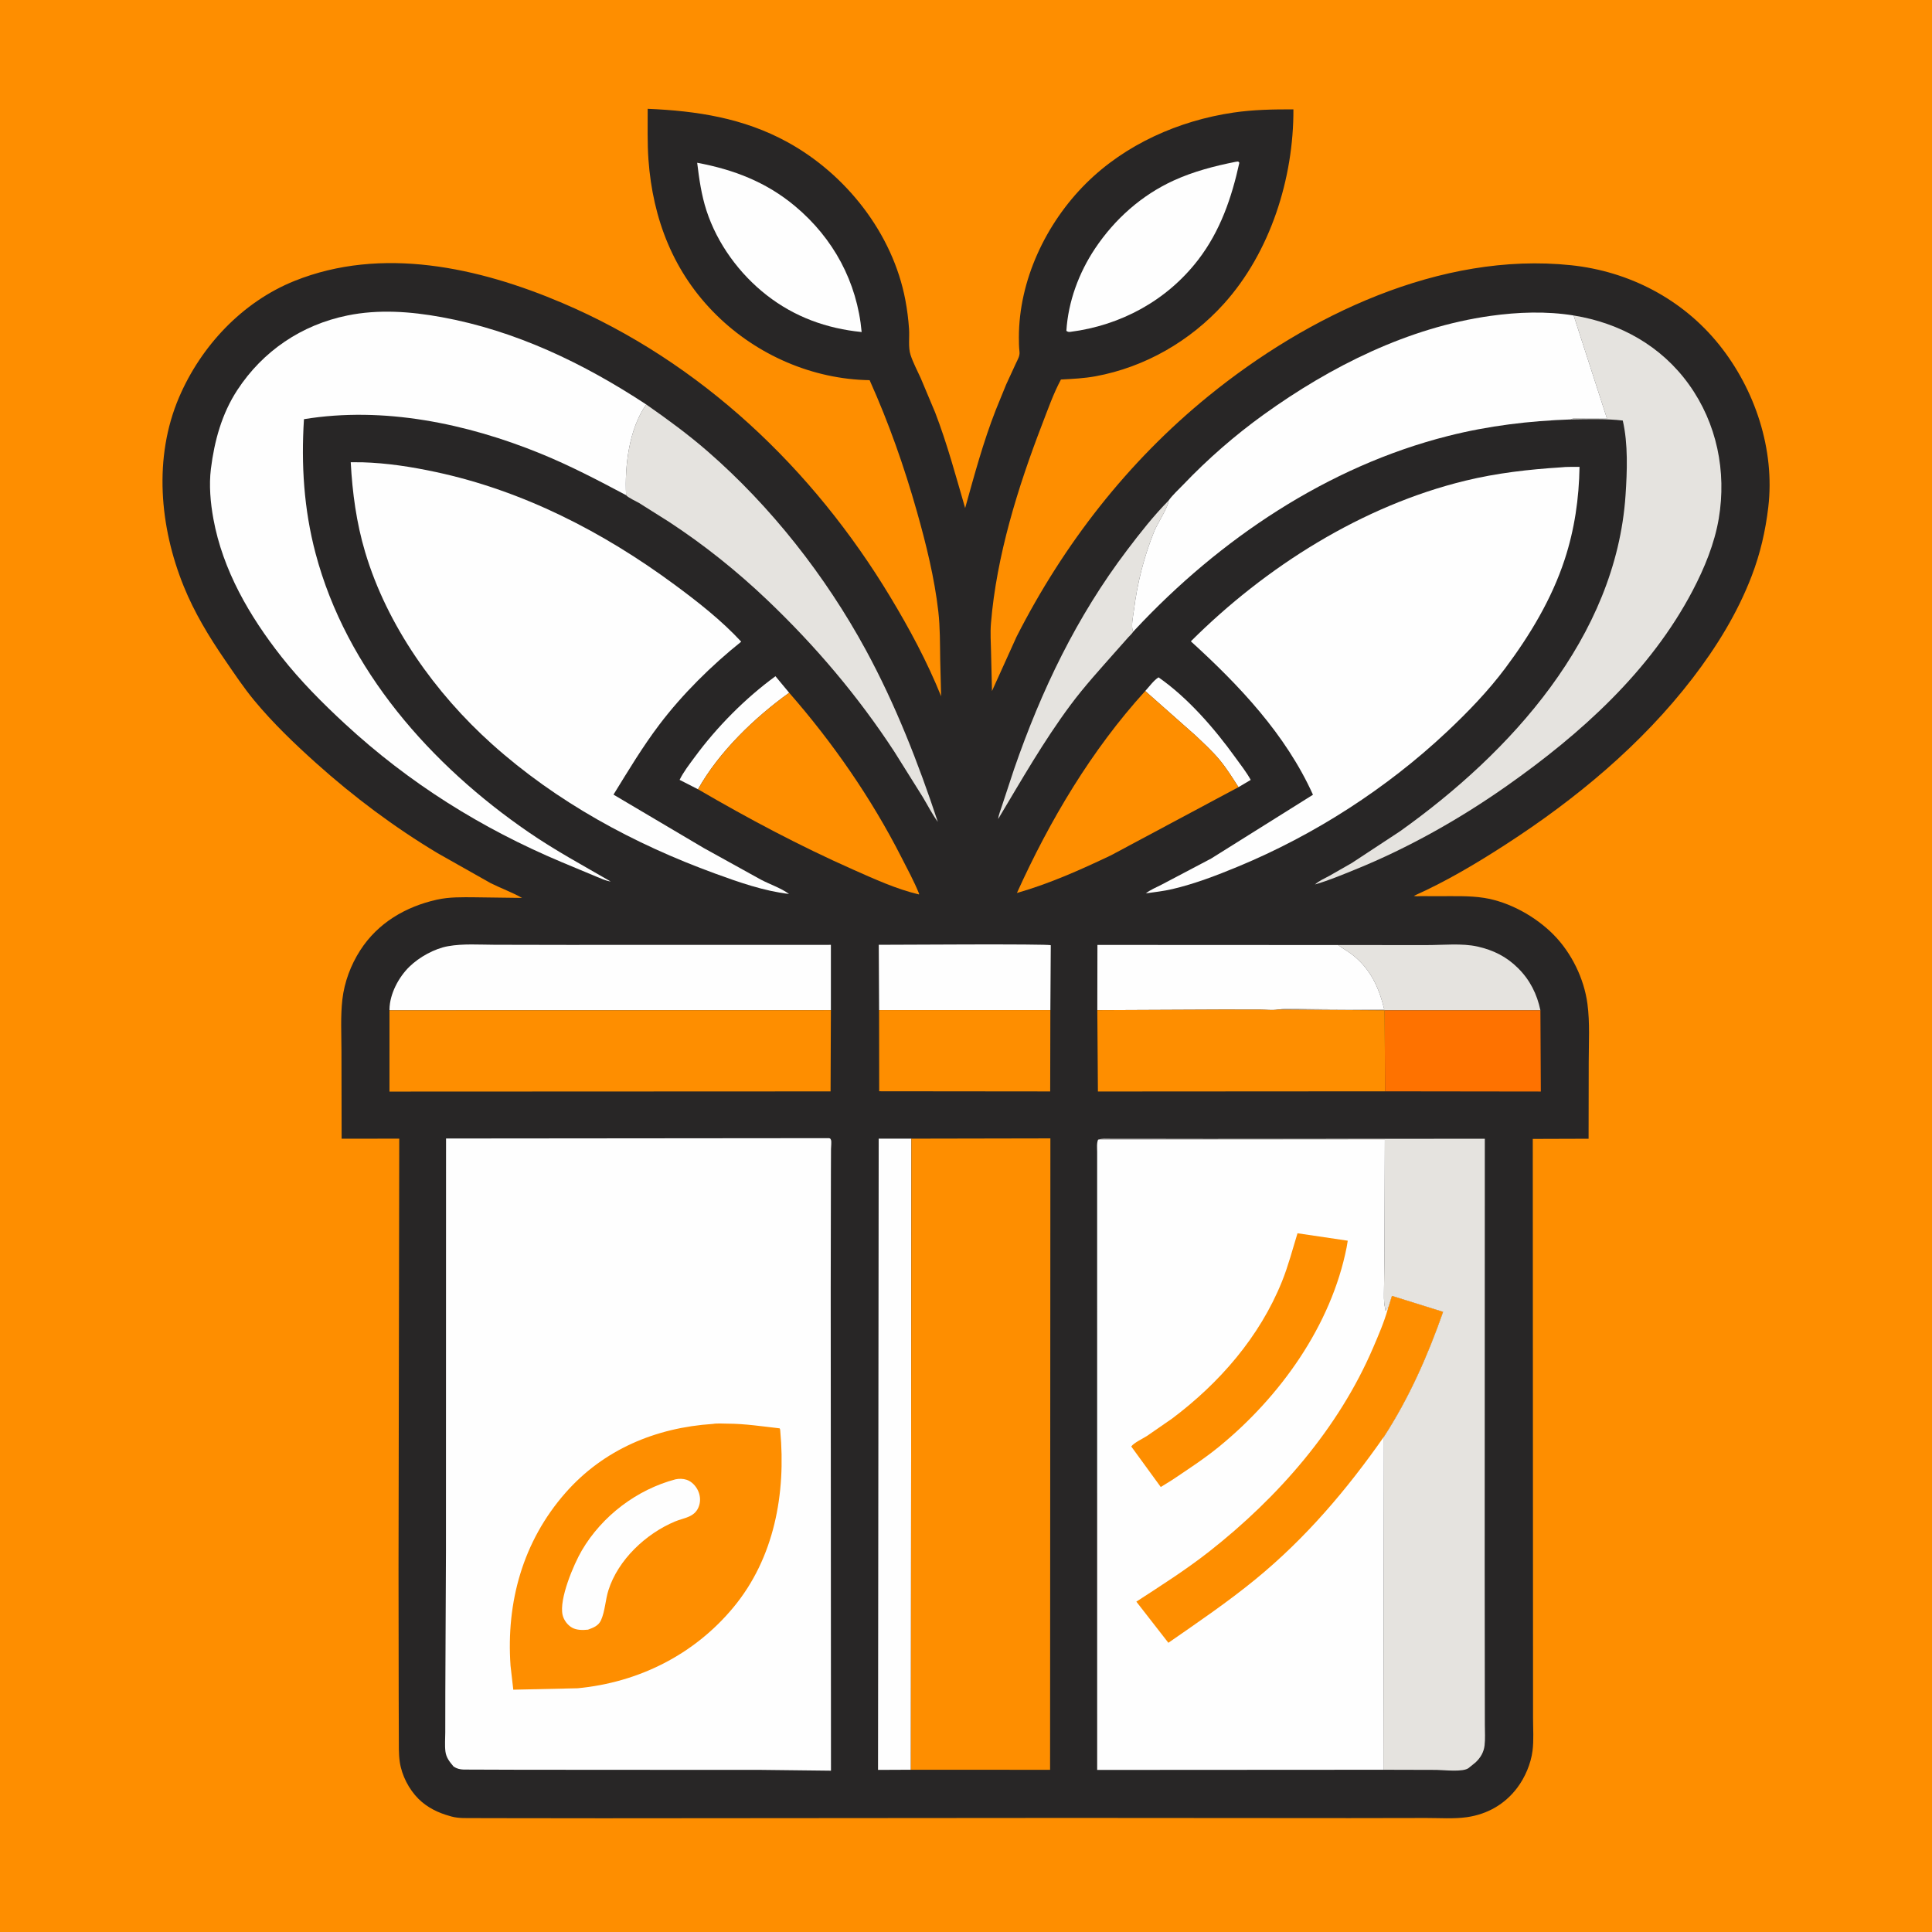
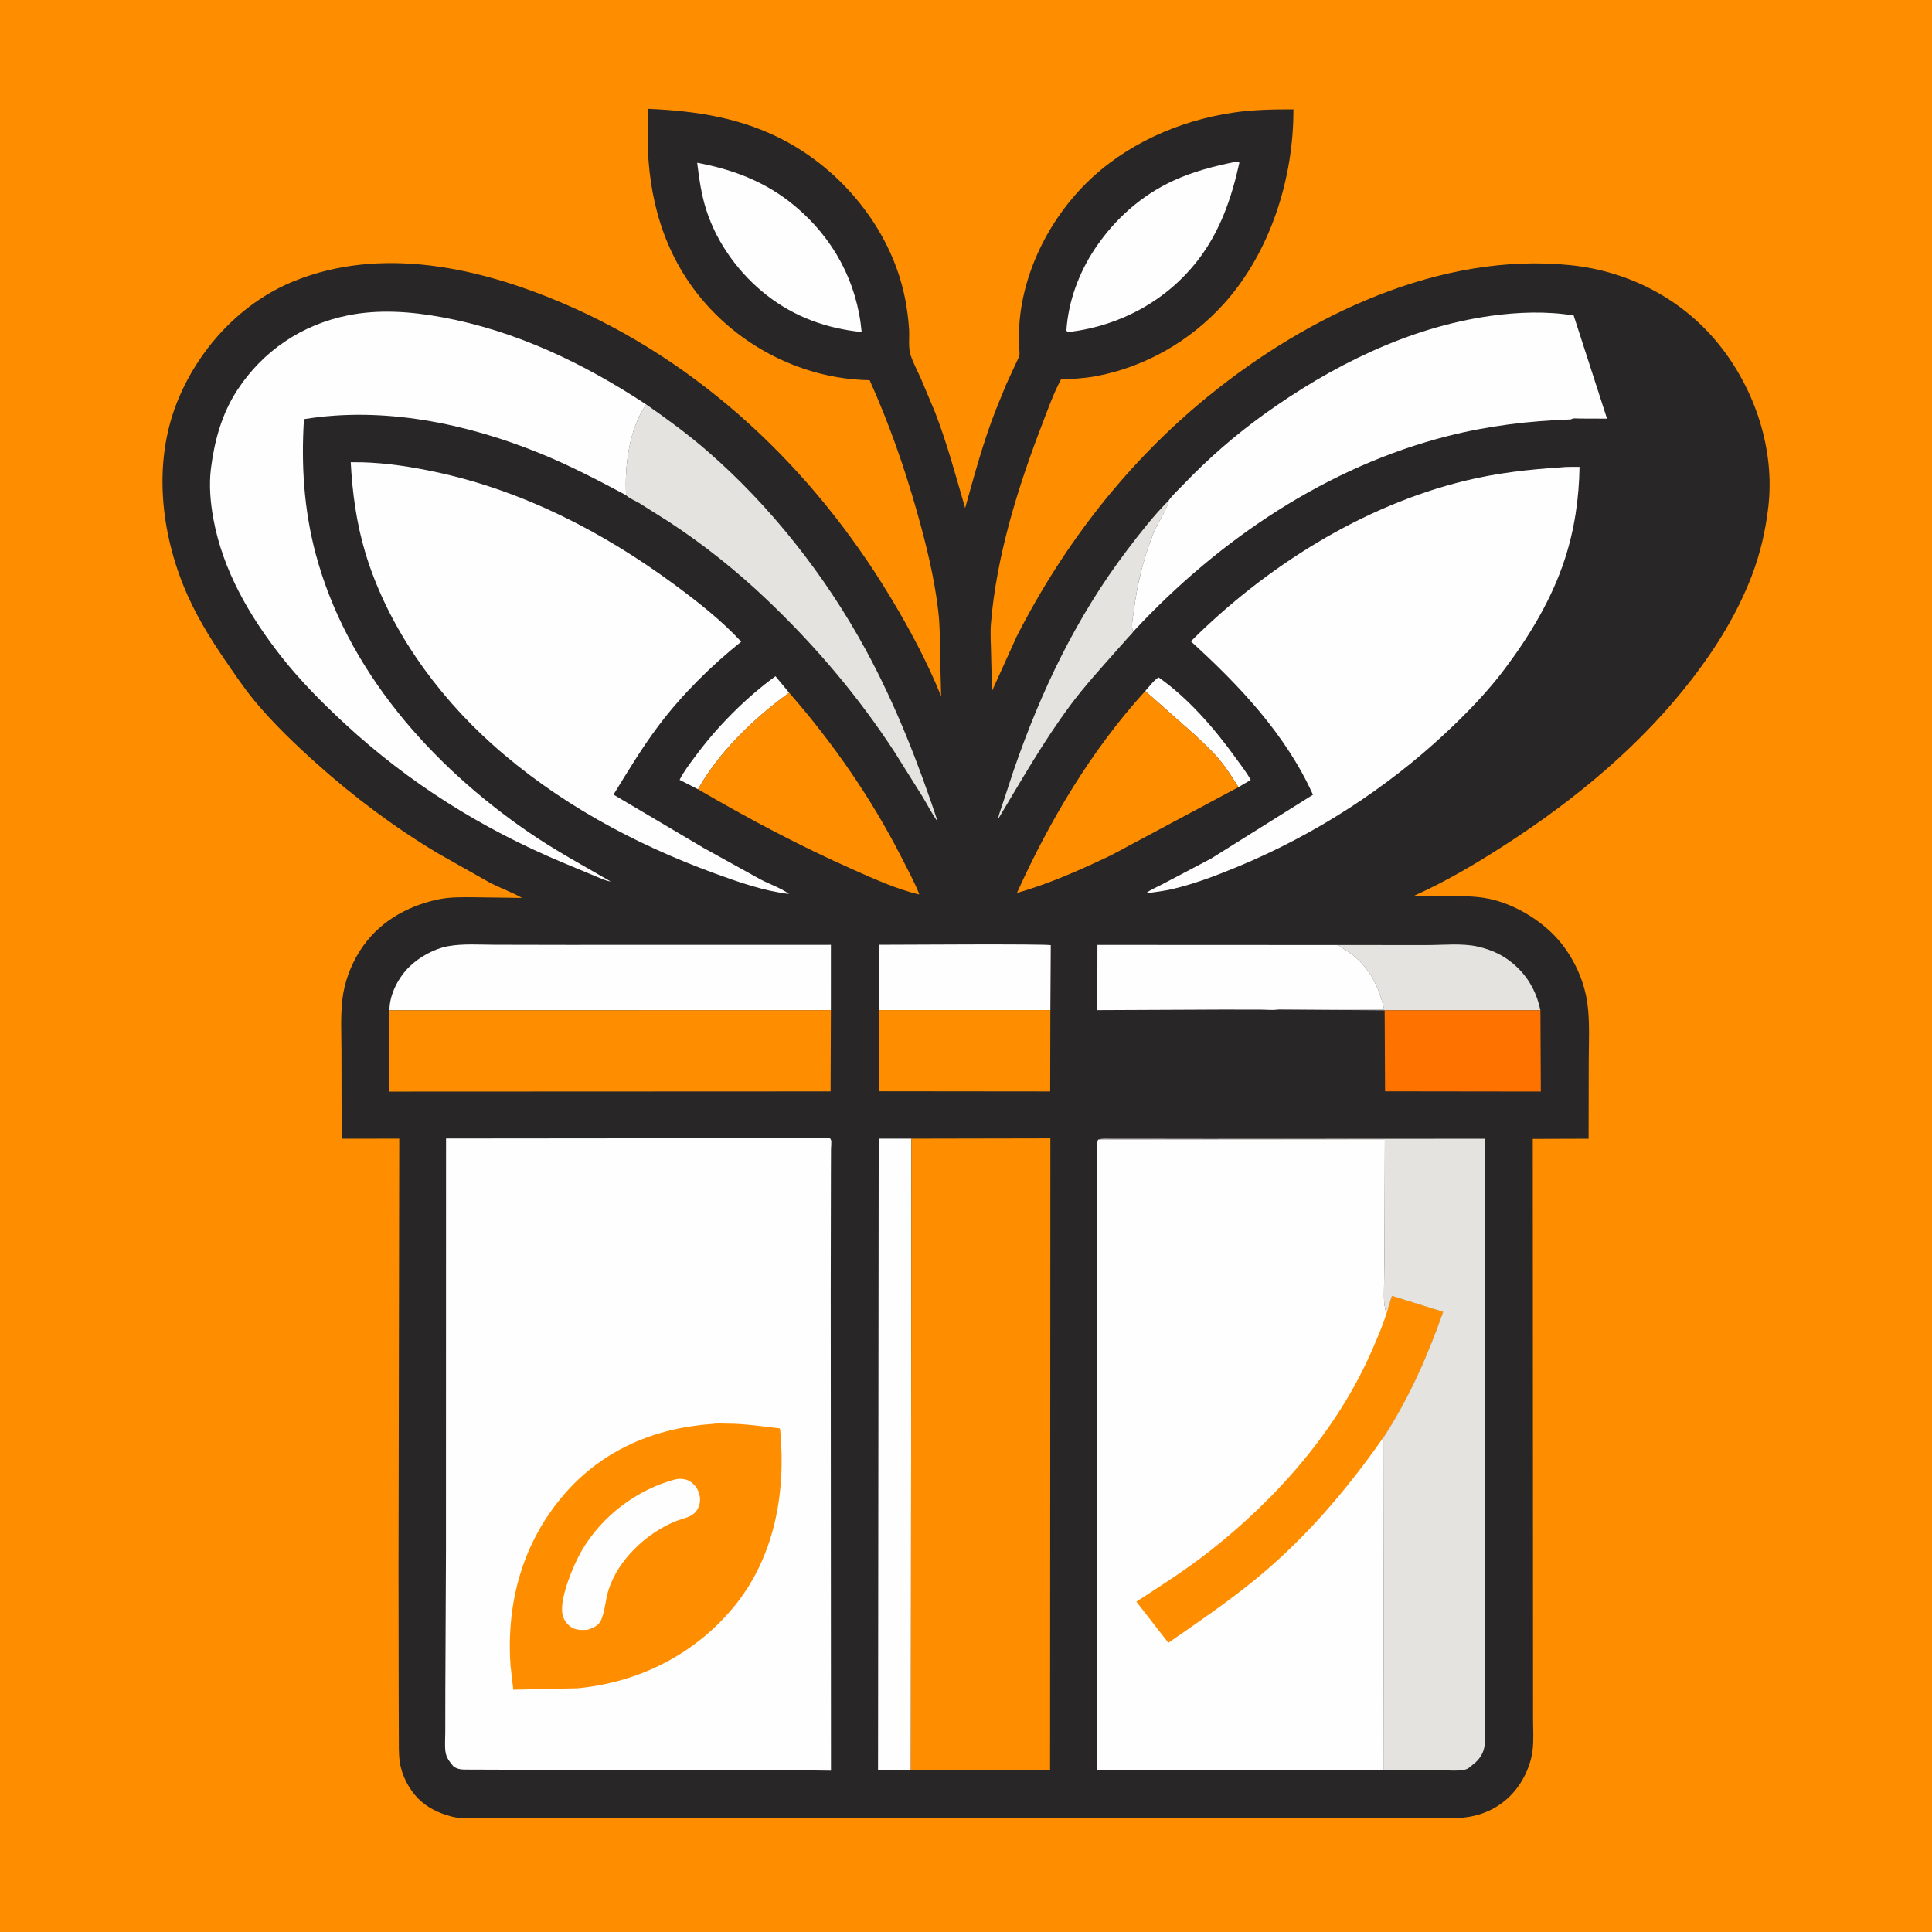
<svg xmlns="http://www.w3.org/2000/svg" version="1.1" style="display: block;" viewBox="0 0 2048 2048" width="1024" height="1024">
  <path transform="translate(0,0)" fill="rgb(254,142,0)" d="M -0 -0 L 2048 0 L 2048 2048 L -0 2048 L -0 -0 z" />
  <path transform="translate(0,0)" fill="rgb(40,38,38)" d="M 686.563 115.336 C 738.643 117.526 787.947 125.1 834.32 150.417 C 896.772 184.511 946.354 247.433 959.705 318 C 961.629 328.171 962.943 338.559 963.638 348.881 C 964.219 357.51 962.585 368.15 965.213 376.188 C 967.957 384.581 972.356 392.807 976.008 400.847 L 991.314 437.281 C 1004.12 470.592 1013.12 504.372 1023.09 538.558 C 1032.91 503.442 1042.29 468.418 1055.64 434.398 L 1066.58 407.578 L 1076.9 385.188 C 1078.65 381.433 1081.21 377.32 1080.72 373.05 C 1080.13 367.95 1080.07 362.867 1080.06 357.734 C 1080 297.17 1108.77 236.642 1151.25 194.403 C 1192.94 152.94 1249.68 127.847 1307.5 119.334 C 1328.67 116.217 1349.72 115.878 1371.07 115.927 C 1371.4 188.948 1346.54 267.607 1297.19 322.218 C 1261.58 361.622 1213.61 389.255 1161.3 398.866 C 1149.16 401.098 1136.95 401.637 1124.65 402.307 C 1116.69 417.102 1110.72 434.173 1104.68 449.848 C 1079.02 516.441 1056.3 589.325 1050.45 660.767 C 1049.62 670.786 1050.32 680.861 1050.54 690.895 L 1051.54 732.554 L 1077.6 674.941 C 1127.56 576.78 1195.37 489.502 1280.95 419.891 C 1386.01 334.432 1526.98 266.669 1665.27 281.136 C 1726.9 287.584 1783.53 317.047 1822.37 365.433 C 1860.36 412.781 1881.65 476.553 1874.46 537.592 C 1871.47 562.929 1865.98 586.757 1856.84 610.604 C 1841.79 649.884 1819.64 685.812 1794.1 719.067 C 1740.09 789.375 1670.2 847.32 1595.99 895.262 C 1564.77 915.434 1532.77 934.468 1498.77 949.643 C 1500.79 950.332 1503.97 949.95 1506.16 949.953 L 1524.68 950.002 C 1540.55 950.072 1557.3 949.325 1573 951.765 C 1599.92 955.948 1627.82 971.555 1646.83 990.795 C 1665.82 1010.01 1679.16 1037.22 1682.74 1064.02 C 1685.43 1084.12 1684.13 1105.49 1684.11 1125.77 L 1683.97 1207.1 L 1624.8 1207.29 L 1625.07 1772.5 L 1625.09 1821.1 C 1625.09 1832.49 1625.98 1844.65 1624.54 1855.94 C 1622.79 1869.68 1616.56 1884.26 1608.23 1895.26 C 1595.03 1912.7 1576.56 1923.19 1555 1926.28 C 1541.13 1928.27 1525.76 1927.11 1511.66 1927.15 L 1430.38 1927.28 L 1133.6 1927.08 L 638.189 1927.45 L 536.573 1927.33 L 501.768 1927.26 C 494.183 1927.21 486.016 1927.63 478.67 1925.6 L 477 1925.11 C 464.67 1921.78 452.724 1915.97 443.579 1906.83 C 433.426 1896.68 425.885 1882.02 423.793 1867.8 C 422.507 1859.07 422.835 1850.08 422.782 1841.27 L 422.631 1800.18 L 422.454 1663.25 L 423.223 1207.01 L 362.141 1207.08 L 361.957 1113.87 C 361.933 1095.94 360.882 1077.33 362.926 1059.5 C 365.042 1041.04 371.849 1022.91 381.892 1007.31 C 400.544 978.337 429.928 961.128 463 953.712 C 476.39 950.709 490.043 951.069 503.679 951.174 L 553.397 951.841 C 542.724 945.788 530.827 941.568 519.838 936.012 L 463.855 904.394 C 417.721 876.687 375.011 844.718 334.967 808.809 C 312.04 788.249 289.152 766.254 269.487 742.488 C 258.286 728.953 248.375 714.03 238.43 699.551 C 221.493 674.89 205.996 649.277 194.741 621.492 C 169.223 558.501 162.578 484.855 189.793 421.214 C 213.022 366.894 256.886 320.011 312.194 297.8 C 404.681 260.661 507.407 283.447 595.939 321.109 C 742.947 383.646 861.83 496.87 943.724 632.73 C 964.228 666.745 982.74 701.211 997.636 738.101 L 996.655 699.324 C 996.374 682.284 996.585 665.138 994.655 648.186 C 990.613 612.688 981.736 576.837 972.028 542.5 C 958.548 494.817 942.16 448.233 921.836 403.009 C 861.38 402.052 802.615 376.407 759.633 334.138 C 713.958 289.219 691.954 232.234 687.384 169.19 C 686.094 151.401 686.664 133.182 686.563 115.336 z" />
  <path transform="translate(0,0)" fill="rgb(254,254,254)" d="M 1213.99 732.507 C 1218.05 728.109 1223.09 721.063 1228.09 718.016 C 1259.2 739.68 1287.5 772.336 1309.57 803.009 C 1315.07 810.645 1321.31 818.521 1325.82 826.73 L 1312.83 834.417 C 1306.48 824.569 1300.51 814.835 1293.02 805.772 C 1285.27 796.385 1276.16 788.073 1267.34 779.706 L 1213.99 732.507 z" />
  <path transform="translate(0,0)" fill="rgb(254,254,254)" d="M 739.924 836.658 L 720.407 826.686 C 724.539 818.198 730.861 810.117 736.462 802.5 C 759.87 770.663 790.039 740.157 822.022 716.831 L 836.561 734.354 C 799.816 760.744 762.154 796.974 739.924 836.658 z" />
  <path transform="translate(0,0)" fill="rgb(229,227,223)" d="M 1238.75 530.633 C 1239.23 535.903 1226.36 556.098 1223.58 563.048 C 1212.65 590.285 1205.61 617.911 1201.97 647 C 1201.21 653.042 1198.59 664.187 1201.2 669.653 C 1200.34 671.435 1197.53 673.876 1196.16 675.415 L 1183.05 690.179 C 1166.53 708.903 1149.59 727.398 1134.68 747.458 C 1106.15 785.84 1082.61 827.233 1058.1 868.17 C 1058.57 863.646 1060.88 858.312 1062.24 853.865 L 1075.03 815.125 C 1103.98 731.487 1141.23 653.752 1194.88 583 C 1208.47 565.066 1222.91 546.628 1238.75 530.633 z" />
  <path transform="translate(0,0)" fill="rgb(229,227,223)" d="M 1418.53 1001.78 L 1512.83 1001.82 C 1529.61 1001.84 1549.91 999.698 1566.15 1003.36 C 1583.06 1007.18 1596.8 1013.95 1609.21 1026.28 C 1621.8 1038.77 1629.28 1053.69 1632.9 1070.96 L 1467.79 1070.95 L 1354.78 1070.19 C 1364.71 1068.6 1376.36 1069.7 1386.47 1069.72 L 1467.41 1070.21 C 1461.85 1047.07 1452.87 1027.21 1433.79 1012.25 C 1428.89 1008.41 1423.47 1005.55 1418.53 1001.78 z" />
  <path transform="translate(0,0)" fill="rgb(254,254,254)" d="M 931.882 1070.74 L 931.532 1001.52 C 945.503 1001.54 1111.14 1000.36 1113.87 1002 L 1113.43 1070.76 L 931.882 1070.74 z" />
  <path transform="translate(0,0)" fill="rgb(254,114,0)" d="M 1632.9 1070.96 L 1633.35 1157.07 L 1468.22 1156.85 L 1467.79 1070.95 L 1632.9 1070.96 z" />
  <path transform="translate(0,0)" fill="rgb(254,254,254)" d="M 739.042 172.534 C 777.773 179.778 812.144 192.943 842.682 218.439 C 883.459 252.482 908.563 298.93 913.39 351.974 C 876.17 348.245 842.363 336.024 812.743 312.92 C 783.773 290.324 760.269 258.212 748.875 223.148 C 743.511 206.639 741.132 189.696 739.042 172.534 z" />
  <path transform="translate(0,0)" fill="rgb(254,142,0)" d="M 931.882 1070.74 L 1113.43 1070.76 L 1113.24 1156.97 L 931.988 1156.79 L 931.882 1070.74 z" />
  <path transform="translate(0,0)" fill="rgb(254,254,254)" d="M 1309.98 171.5 L 1312.52 171.183 L 1313.77 172.5 C 1305.61 209.674 1293.52 244.997 1270.05 275.482 C 1236.89 318.576 1188.08 344.986 1134.5 351.793 C 1132.27 351.792 1132.45 352.025 1130.4 350.716 C 1132.32 319.713 1143.66 289.065 1160.88 263.334 C 1181.69 232.244 1210.1 206.895 1244.26 191.3 C 1265.17 181.75 1287.5 175.96 1309.98 171.5 z" />
  <path transform="translate(0,0)" fill="rgb(254,254,254)" d="M 1163.2 1070.8 L 1163.32 1001.66 L 1418.53 1001.78 C 1423.47 1005.55 1428.89 1008.41 1433.79 1012.25 C 1452.87 1027.21 1461.85 1047.07 1467.41 1070.21 L 1386.47 1069.72 C 1376.36 1069.7 1364.71 1068.6 1354.78 1070.19 C 1348.95 1071.06 1341.87 1070.28 1335.86 1070.27 L 1295.77 1070.21 L 1163.2 1070.8 z" />
  <path transform="translate(0,0)" fill="rgb(254,142,0)" d="M 836.561 734.354 C 882.666 787.05 923.58 846.032 955.373 908.454 C 961.884 921.239 968.951 934.143 974.302 947.462 L 974.189 948.161 C 950.399 942.574 926.821 931.782 904.483 921.877 C 847.902 896.789 793.35 867.838 739.924 836.658 C 762.154 796.974 799.816 760.744 836.561 734.354 z" />
  <path transform="translate(0,0)" fill="rgb(254,142,0)" d="M 1312.83 834.417 L 1177.71 906.655 C 1145.26 922.099 1112.62 936.7 1077.97 946.602 C 1112.79 869.612 1156.92 795.218 1213.99 732.507 L 1267.34 779.706 C 1276.16 788.073 1285.27 796.385 1293.02 805.772 C 1300.51 814.835 1306.48 824.569 1312.83 834.417 z" />
  <path transform="translate(0,0)" fill="rgb(254,254,254)" d="M 965.557 1876 L 930.747 1876.16 L 931.456 1207.02 L 966.122 1207.02 L 965.557 1876 z" />
-   <path transform="translate(0,0)" fill="rgb(254,142,0)" d="M 1163.2 1070.8 L 1295.77 1070.21 L 1335.86 1070.27 C 1341.87 1070.28 1348.95 1071.06 1354.78 1070.19 L 1467.79 1070.95 L 1468.22 1156.85 L 1163.83 1157.04 L 1163.2 1070.8 z" />
  <path transform="translate(0,0)" fill="rgb(229,227,223)" d="M 685.016 428.74 C 707.304 444.267 729.309 460.382 749.837 478.205 C 817.124 536.629 875.203 610.622 917.745 688.869 C 949.233 746.782 973.447 808.8 994.138 871.266 C 988.123 863.015 983.358 853.516 978.076 844.751 L 947.99 796.746 C 909.538 737.881 864.217 684.483 813.285 635.992 C 781.018 605.271 746.103 577.326 708.81 552.955 L 677.639 533.311 C 675.056 531.784 665.043 527.093 663.686 524.89 C 662.089 493.917 666.792 454.654 685.016 428.74 z" />
  <path transform="translate(0,0)" fill="rgb(254,254,254)" d="M 412.877 1070.96 L 412.878 1069.85 C 413.1 1053.6 422.602 1035.78 434.108 1024.62 C 444.537 1014.51 460.549 1005.58 474.929 1003.01 C 490.833 1000.16 508.05 1001.45 524.196 1001.49 L 601.643 1001.64 L 880.785 1001.58 L 880.775 1070.83 L 412.877 1070.96 z" />
  <path transform="translate(0,0)" fill="rgb(254,142,0)" d="M 880.775 1070.83 L 880.443 1156.93 L 412.863 1157.13 L 412.877 1070.96 L 880.775 1070.83 z" />
-   <path transform="translate(0,0)" fill="rgb(229,227,223)" d="M 1668.15 334.426 C 1717.47 342.462 1760.95 366.659 1790.31 407.526 C 1819.96 448.784 1830.33 499.812 1821.98 549.59 C 1817.51 576.202 1806.79 602.208 1794.33 625.986 C 1749.45 711.609 1675.47 778.035 1597.42 832.973 C 1547.72 867.963 1493.06 898.832 1436.72 921.686 C 1422.73 927.36 1408.42 933.395 1393.92 937.557 C 1398.46 933.582 1403.79 931.344 1409.05 928.5 L 1433.01 914.797 L 1484 881.252 C 1601.21 797.811 1713.02 675.397 1723.14 525.011 C 1724.84 499.738 1725.94 470.467 1720.2 445.793 C 1702.49 443.699 1683.13 444.341 1665.26 444.604 C 1667.5 442.938 1671.75 443.675 1674.62 443.686 L 1703.5 443.793 L 1668.15 334.426 z" />
  <path transform="translate(0,0)" fill="rgb(254,254,254)" d="M 1238.75 530.633 C 1243.03 524.61 1249.2 519.112 1254.35 513.719 C 1280.17 486.637 1309.25 461.292 1339.63 439.432 C 1410.6 388.356 1492.7 347.12 1580 334.861 C 1608.88 330.805 1639.3 329.686 1668.15 334.426 L 1703.5 443.793 L 1674.62 443.686 C 1671.75 443.675 1667.5 442.938 1665.26 444.604 C 1621.27 446.094 1577.96 451.295 1535.22 462.095 C 1407.19 494.444 1292.86 571.52 1203.36 667.325 L 1201.2 669.653 C 1198.59 664.187 1201.21 653.042 1201.97 647 C 1205.61 617.911 1212.65 590.285 1223.58 563.048 C 1226.36 556.098 1239.23 535.903 1238.75 530.633 z" />
  <path transform="translate(0,0)" fill="rgb(229,227,223)" d="M 1164.03 1208.03 C 1168.1 1206.69 1172.55 1207.15 1176.79 1207.15 L 1198.82 1207.15 L 1279.33 1207.26 L 1573.97 1207.12 L 1573.83 1659.78 L 1573.96 1789.93 L 1574.01 1828.75 C 1574.02 1835.78 1574.52 1843.23 1573.71 1850.23 C 1572.86 1857.49 1569.47 1863.19 1564.19 1868.2 L 1558 1873.2 L 1556.93 1874.11 C 1551.01 1878.79 1530.72 1876.26 1522.84 1876.17 L 1466.48 1876.02 L 1467.05 1522.93 C 1493.78 1481.69 1513.53 1436.88 1529.73 1390.62 L 1475.54 1373.71 L 1472.2 1384.56 L 1471.56 1386.08 C 1470.15 1387.53 1470.61 1386.95 1469.49 1388.48 L 1468.75 1389.51 L 1468.14 1386.09 C 1466.63 1379.63 1467.11 1372.69 1467.12 1366.04 L 1467.58 1331.8 L 1467.98 1208.27 L 1164.03 1208.03 z" />
  <path transform="translate(0,0)" fill="rgb(254,254,254)" d="M 663.686 524.89 C 633.751 508.983 604.147 493.484 572.69 480.672 C 494.5 448.829 406.382 430.566 322.212 444.349 C 319.156 492.565 322.113 539.73 334.505 586.572 C 367.185 710.102 457.116 811.353 560.579 882.326 C 588.73 901.637 617.882 917.351 647.321 934.406 C 642.084 933.756 637.123 931.193 632.236 929.282 L 595.523 913.963 C 510.211 878.098 433.615 830.079 365.637 767.269 C 341.782 745.229 318.423 721.753 298.318 696.182 C 264.464 653.125 236.152 604.476 226.2 550.038 C 223.082 532.985 221.421 514.215 223.579 496.917 C 227.26 467.399 235.1 438.623 251.583 413.436 C 278.676 372.036 319.732 344.324 368.265 334.421 C 401.322 327.675 435.038 330.163 467.968 336.158 C 546.752 350.5 618.565 385.096 685.016 428.74 C 666.792 454.654 662.089 493.917 663.686 524.89 z" />
  <path transform="translate(0,0)" fill="rgb(254,254,254)" d="M 1654.58 495.425 C 1660.91 494.633 1667.96 495.072 1674.37 494.917 C 1673.83 528.41 1669.07 561.301 1658.59 593.2 C 1644.86 635.02 1621.94 673.095 1595.72 708.204 C 1577.54 732.534 1556.09 754.735 1534.02 775.503 C 1470.14 835.605 1393.46 885.02 1312.43 918.576 C 1289.76 927.968 1266.65 936.854 1242.71 942.477 C 1233.54 944.63 1223.98 945.66 1214.66 947.002 C 1219.34 943.165 1226.36 940.423 1231.75 937.549 L 1283.85 910.104 L 1391.8 842.463 C 1362.94 778.482 1313.6 726.421 1262.36 679.829 C 1341.72 600.718 1444.03 536.077 1553.5 509.511 C 1586.83 501.422 1620.42 497.605 1654.58 495.425 z" />
  <path transform="translate(0,0)" fill="rgb(254,254,254)" d="M 371.788 489.997 L 384 490.034 C 410.484 490.849 435.872 494.785 461.731 500.304 C 554.254 520.05 639.289 563.842 715.022 619.733 C 739.763 637.993 764.779 657.59 785.716 680.203 C 754.204 705.435 723.491 735.746 699.098 767.925 C 681.026 791.764 665.999 816.933 650.325 842.325 L 745.91 898.889 L 806.661 932.504 C 816.012 937.425 828.075 941.448 836.408 947.642 C 809.689 944.508 783.194 935.187 758 925.994 C 671.792 894.536 590.075 850.244 521.497 788.734 C 461.418 734.848 410.263 663.113 387.081 585.291 C 377.785 554.082 373.535 522.443 371.788 489.997 z" />
  <path transform="translate(0,0)" fill="rgb(254,142,0)" d="M 966.122 1207.02 L 1113.45 1206.74 L 1113.13 1876.07 L 965.557 1876 L 966.122 1207.02 z" />
  <path transform="translate(0,0)" fill="rgb(254,254,254)" d="M 1164.03 1208.03 L 1467.98 1208.27 L 1467.58 1331.8 L 1467.12 1366.04 C 1467.11 1372.69 1466.63 1379.63 1468.14 1386.09 L 1468.75 1389.51 L 1469.49 1388.48 C 1470.61 1386.95 1470.15 1387.53 1471.56 1386.08 L 1472.2 1384.56 L 1475.54 1373.71 L 1529.73 1390.62 C 1513.53 1436.88 1493.78 1481.69 1467.05 1522.93 L 1466.48 1876.02 L 1163.05 1876.2 L 1163.02 1349.29 L 1163.02 1249.68 L 1163.03 1221.08 C 1163.03 1216.91 1162.39 1211.86 1164.03 1208.03 z" />
-   <path transform="translate(0,0)" fill="rgb(254,142,0)" d="M 1375.41 1307.31 L 1428.66 1315.19 L 1427.51 1322.15 C 1411.12 1405.08 1357.01 1480.59 1292.34 1533.46 C 1276.57 1546.36 1259.4 1557.48 1242.52 1568.84 L 1230.46 1576.3 L 1199.16 1533.31 C 1201.99 1529.41 1211.38 1525.02 1215.67 1522.28 L 1242.43 1503.78 C 1292.66 1466.07 1335.23 1417.25 1358.93 1358.48 C 1365.7 1341.69 1370.08 1324.54 1375.41 1307.31 z" />
  <path transform="translate(0,0)" fill="rgb(254,142,0)" d="M 1471.56 1386.08 L 1472.2 1384.56 L 1475.54 1373.71 L 1529.73 1390.62 C 1513.53 1436.88 1493.78 1481.69 1467.05 1522.93 C 1427.78 1579.08 1384.14 1630.52 1330.88 1674.12 C 1301.4 1698.26 1269.79 1719.73 1238.52 1741.43 L 1204.57 1697.81 C 1230.89 1680.69 1257.05 1664.12 1281.79 1644.7 C 1354.6 1587.54 1418.79 1514.42 1455.51 1428.75 C 1461.3 1415.25 1467.24 1401.53 1471.21 1387.36 L 1471.56 1386.08 z" />
  <path transform="translate(0,0)" fill="rgb(254,254,254)" d="M 878.818 1206.5 L 880.033 1206.9 C 880.337 1207.43 880.777 1207.91 880.945 1208.5 C 881.569 1210.7 880.913 1215.48 880.902 1217.88 L 880.801 1242.8 L 880.596 1366.59 L 880.868 1877 L 804.318 1876.12 L 652.811 1876.1 L 545.999 1876 L 491.516 1875.81 C 487.344 1875.65 484.355 1874.92 480.849 1872.64 C 476.674 1867.66 473.03 1863.31 472.18 1856.68 C 471.349 1850.19 472.004 1842.81 472.004 1836.24 L 472.06 1793.75 L 472.735 1643.64 L 472.83 1206.86 L 878.818 1206.5 z" />
  <path transform="translate(0,0)" fill="rgb(254,142,0)" d="M 755.558 1509.42 C 760.265 1508.59 766.376 1509.13 771.224 1509.13 C 789.537 1509.16 808.282 1512.06 826.481 1514.1 C 827.133 1515.67 826.936 1514.9 827.115 1516.84 C 833.191 1583.08 820.89 1651.4 777.517 1703.78 C 735.83 1754.13 676.875 1783.48 612.242 1789.64 L 544.102 1791.15 L 541.184 1765.76 C 536.447 1698.31 554.254 1633.96 599.303 1582.6 C 639.727 1536.51 695.156 1513.4 755.558 1509.42 z" />
  <path transform="translate(0,0)" fill="rgb(254,254,254)" d="M 716.087 1568.14 C 719.947 1567.34 724.081 1567.4 727.862 1568.64 C 733.313 1570.41 737.851 1575.39 740.12 1580.54 C 742.532 1586 742.789 1592.11 740.489 1597.66 C 735.977 1608.54 725.073 1608.85 715.547 1612.83 C 684.725 1625.7 655.133 1653.44 644.929 1685.81 C 641.737 1695.94 641.363 1708.01 637.091 1717.5 C 634.437 1723.39 629 1725.44 623.282 1727.51 C 617.8 1728.05 611.452 1728.17 606.485 1725.42 C 601.668 1722.76 597.68 1717.41 596.411 1712.06 C 592.414 1695.2 608.218 1658.09 616.798 1643.48 C 638.235 1606.97 675.1 1578.98 716.087 1568.14 z" />
</svg>